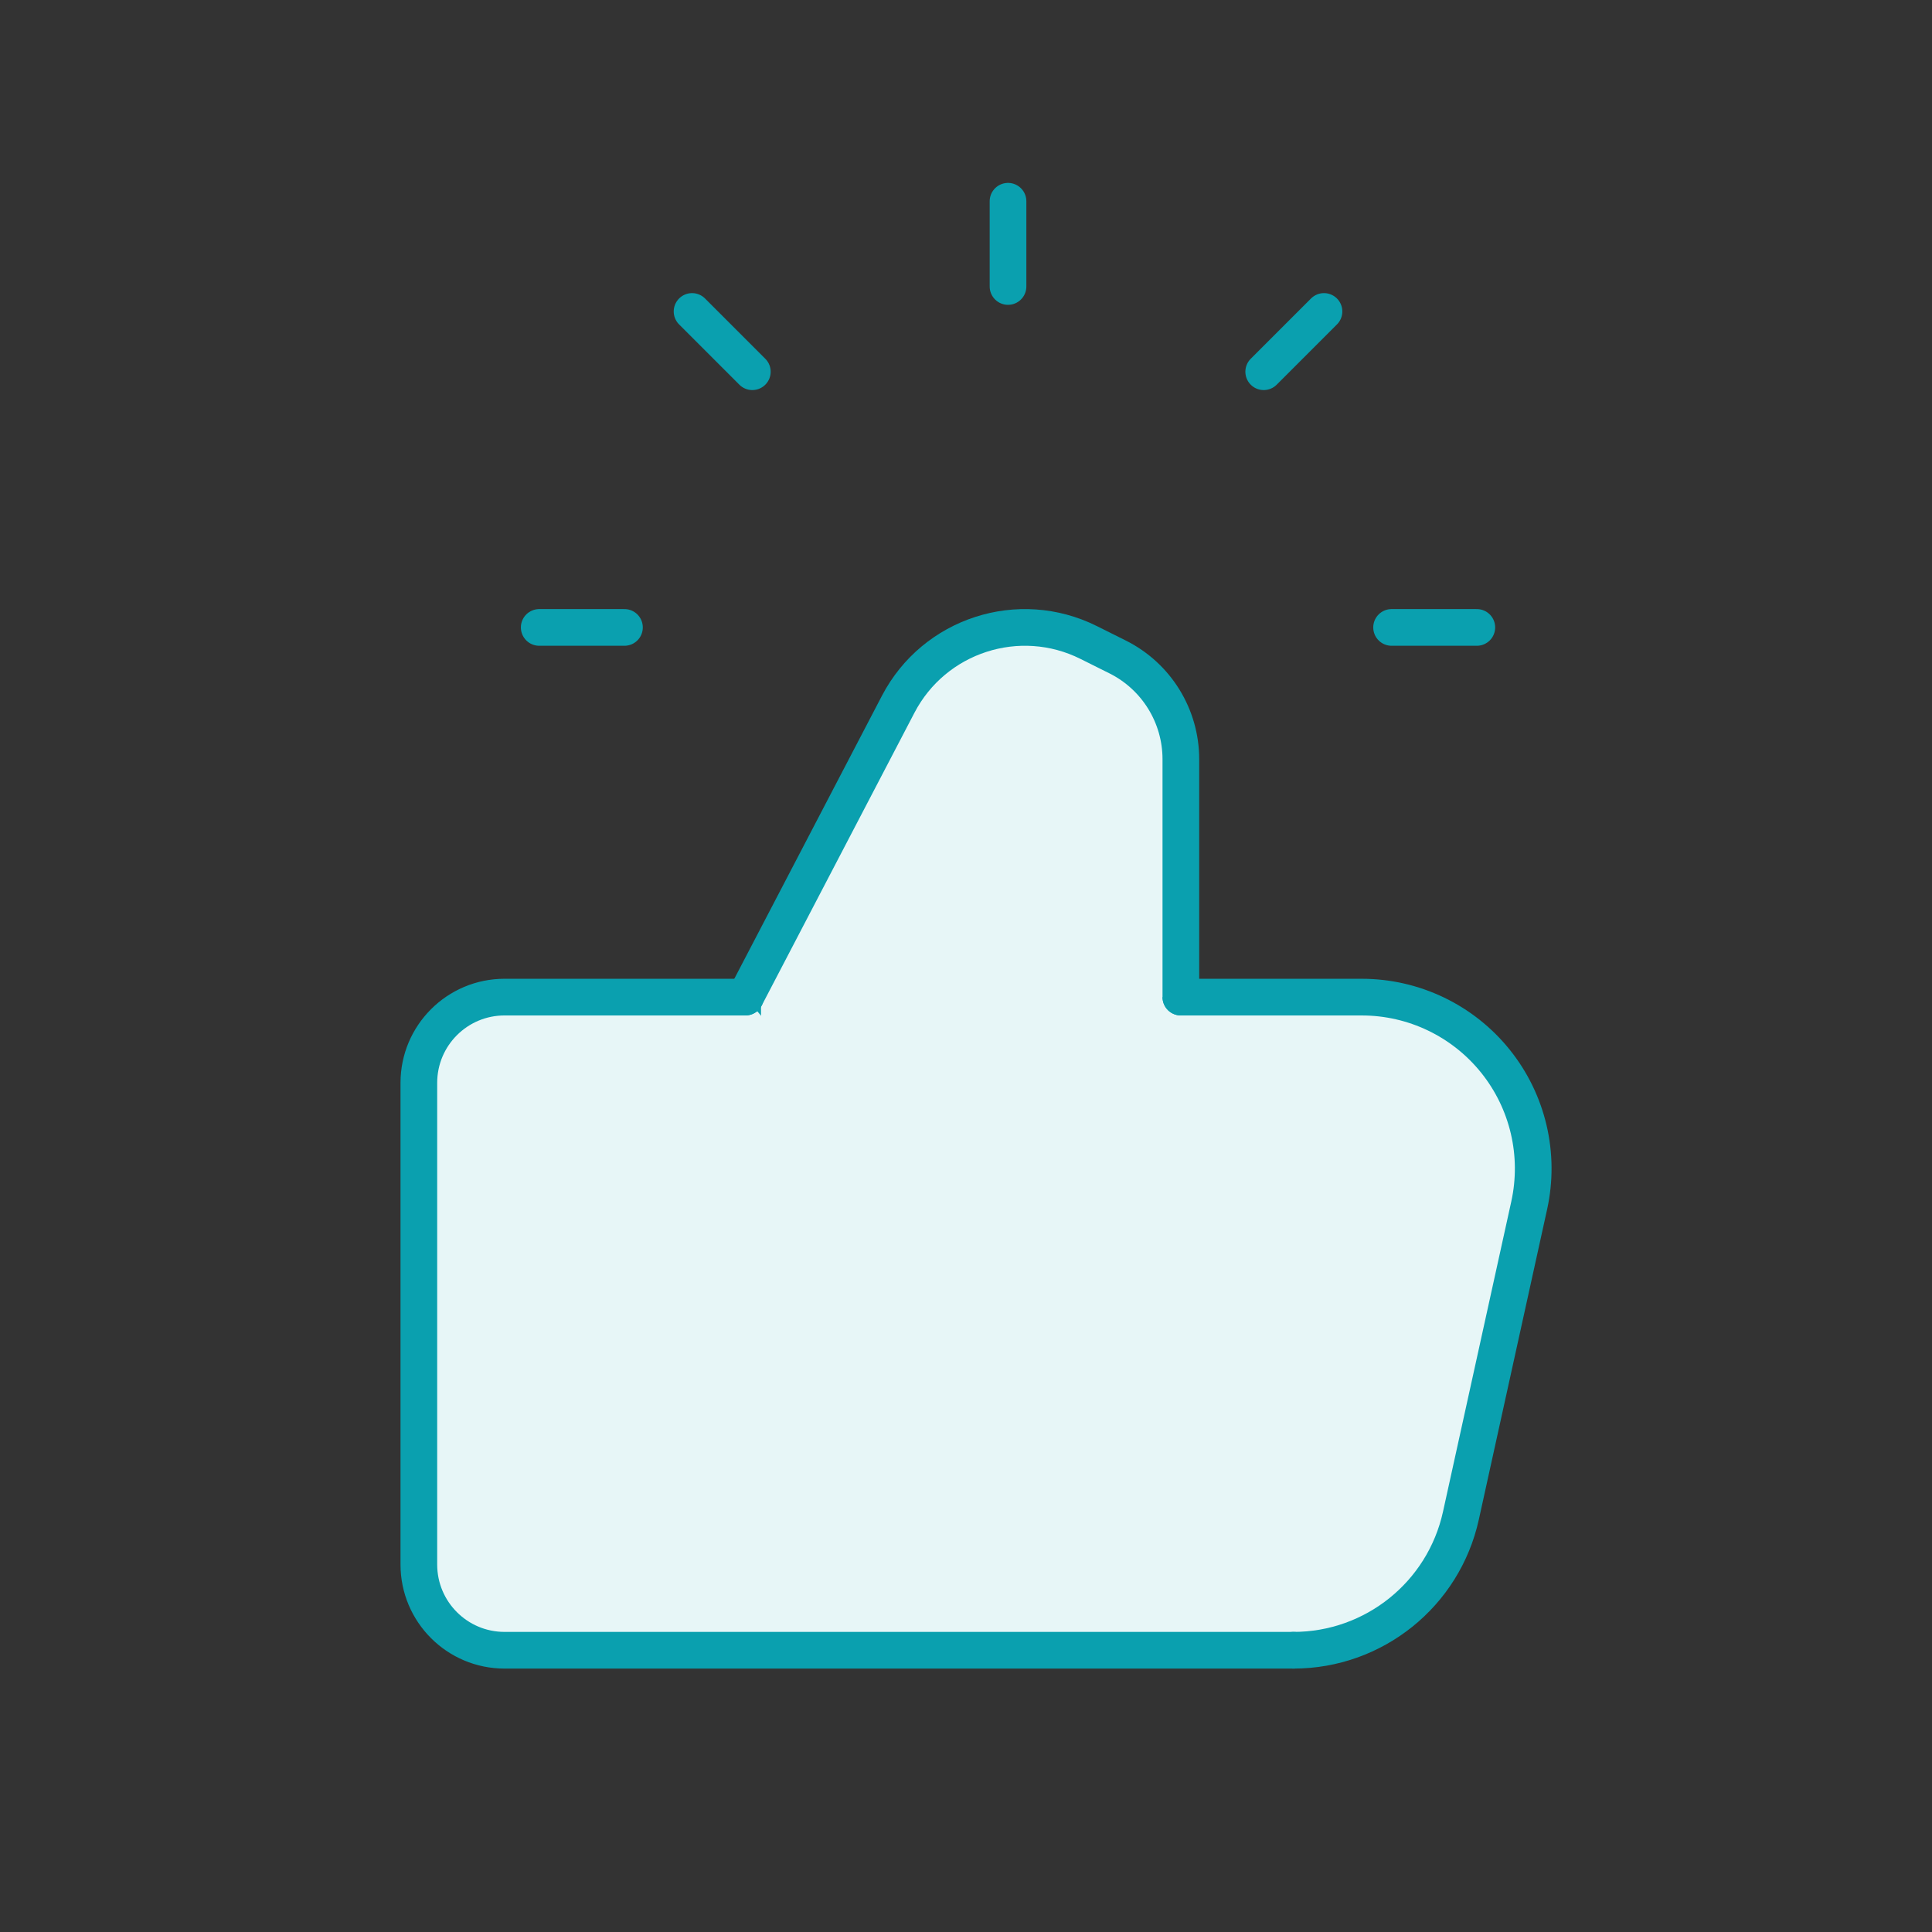
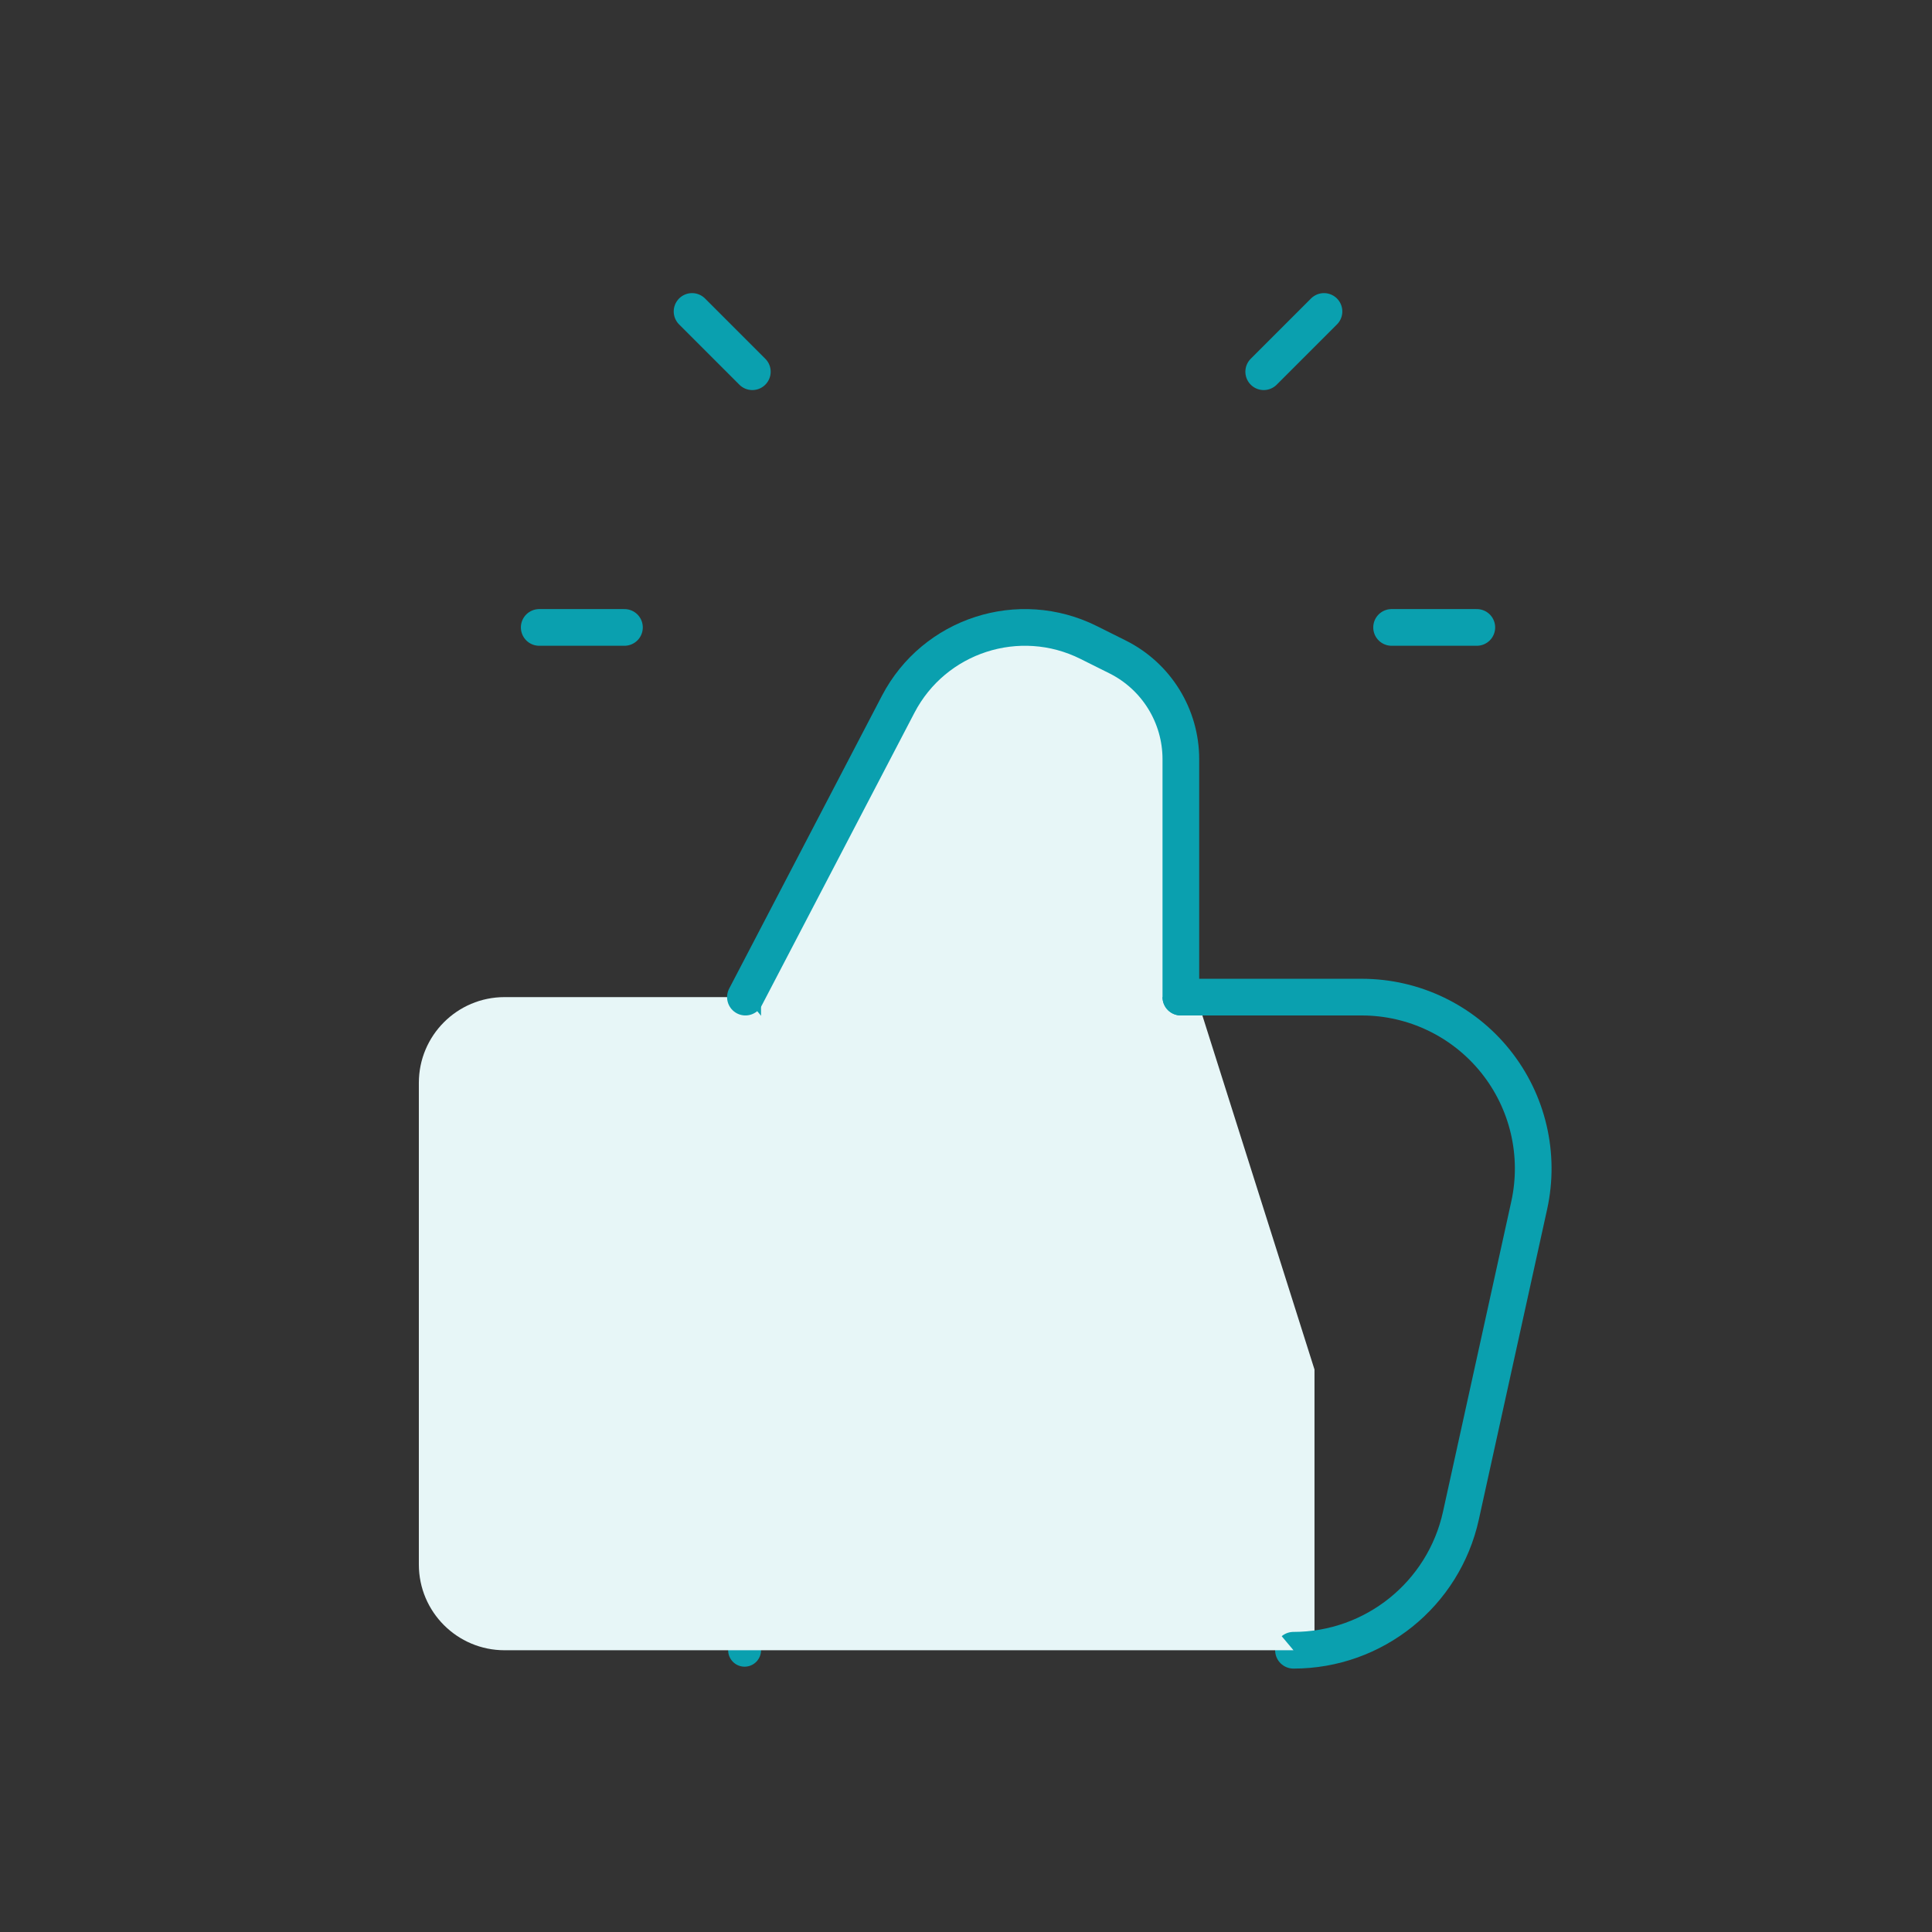
<svg xmlns="http://www.w3.org/2000/svg" fill="none" viewBox="0 0 158 158" height="158" width="158">
  <rect x="0" y="0" width="158" height="158" fill="#333333" stroke="none" />
-   <path fill="#E7F6F7" d="M82.436 23.429V16.458V23.429Z" clip-rule="evenodd" fill-rule="evenodd" />
-   <path stroke-linejoin="round" stroke-linecap="round" stroke-width="3" stroke="#0AA0AF" d="M82.436 23.429V16.458" />
-   <path fill="#0AA0AF" d="M51.068 51.311H44.098H51.068Z" clip-rule="evenodd" fill-rule="evenodd" />
  <path stroke-linejoin="round" stroke-linecap="round" stroke-width="3" stroke="#0AA0AF" d="M51.068 51.311H44.098" />
  <path fill="#E7F6F7" d="M120.775 51.311H113.805H120.775Z" clip-rule="evenodd" fill-rule="evenodd" />
  <path stroke-linejoin="round" stroke-linecap="round" stroke-width="3" stroke="#0AA0AF" d="M120.775 51.311H113.805" />
  <path stroke-linejoin="round" stroke-linecap="round" stroke-width="3" stroke="#0AA0AF" d="M61.526 30.4L56.597 25.471" />
  <path fill="#E7F6F7" d="M102 134.5L63 91L59.5 83.5L62 80.5L86.5 78L98 82L107.5 112V134.5H102Z" />
  <path stroke-linejoin="round" stroke-linecap="round" stroke-width="3" stroke="#0AA0AF" d="M103.347 30.4L108.276 25.471" />
  <path stroke-linejoin="round" stroke-linecap="round" stroke-width="2.688" stroke="#0AA0AF" d="M60.893 81.544V134.958" />
-   <path fill="#E7F6F7" d="M96.57 81.545H111.366C115.614 81.545 119.633 83.471 122.294 86.781C124.956 90.092 125.973 94.431 125.059 98.58L119.474 123.951C118.059 130.38 112.363 134.958 105.781 134.958" clip-rule="evenodd" fill-rule="evenodd" />
  <path stroke-linejoin="round" stroke-linecap="round" stroke-width="3" stroke="#0AA0AF" d="M96.57 81.545H111.366C115.614 81.545 119.633 83.471 122.294 86.781C124.956 90.092 125.973 94.431 125.059 98.58L119.474 123.951C118.059 130.38 112.363 134.958 105.781 134.958" />
  <path fill="#E7F6F7" d="M105.782 134.958H41.264C37.393 134.958 34.254 131.82 34.254 127.948V88.555C34.254 84.683 37.393 81.544 41.264 81.544H60.961" clip-rule="evenodd" fill-rule="evenodd" />
-   <path stroke-linejoin="round" stroke-linecap="round" stroke-width="3" stroke="#0AA0AF" d="M105.782 134.958H41.264C37.393 134.958 34.254 131.82 34.254 127.948V88.555C34.254 84.683 37.393 81.544 41.264 81.544H60.961" />
  <path fill="#E7F6F7" d="M96.571 81.544V62.089C96.571 58.548 94.57 55.31 91.402 53.727L89.037 52.546C83.335 49.697 76.403 51.943 73.455 57.594L60.961 81.544" clip-rule="evenodd" fill-rule="evenodd" />
  <path stroke-linejoin="round" stroke-linecap="round" stroke-width="3" stroke="#0AA0AF" d="M96.571 81.544V62.089C96.571 58.548 94.57 55.31 91.402 53.727L89.037 52.546C83.335 49.697 76.403 51.943 73.455 57.594L60.961 81.544" />
</svg>